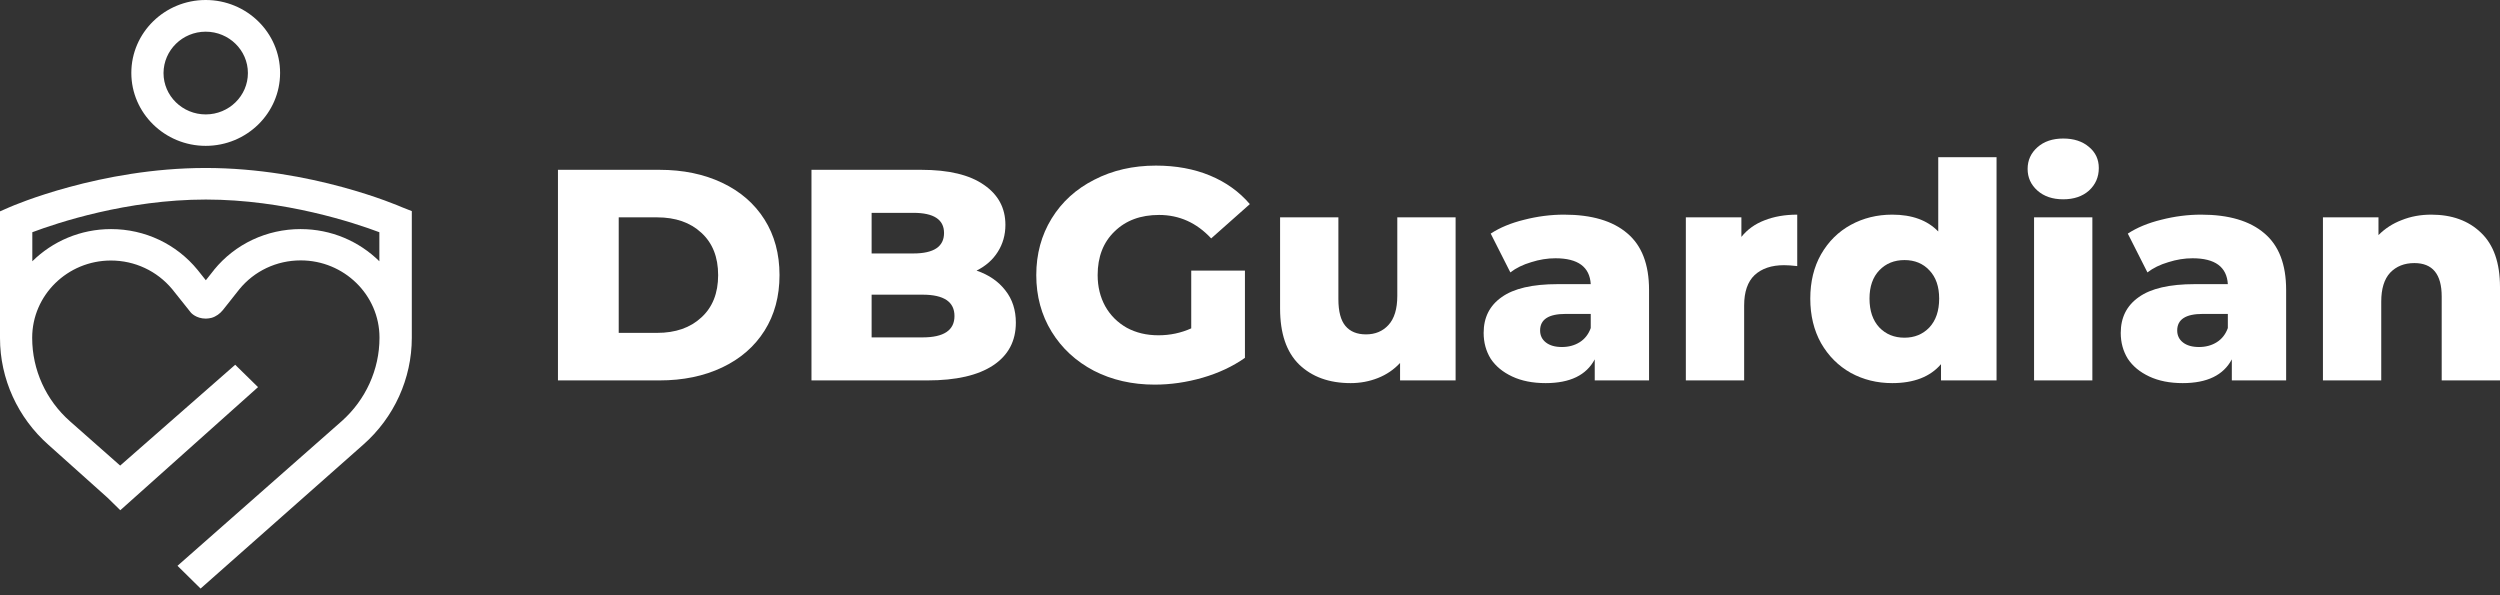
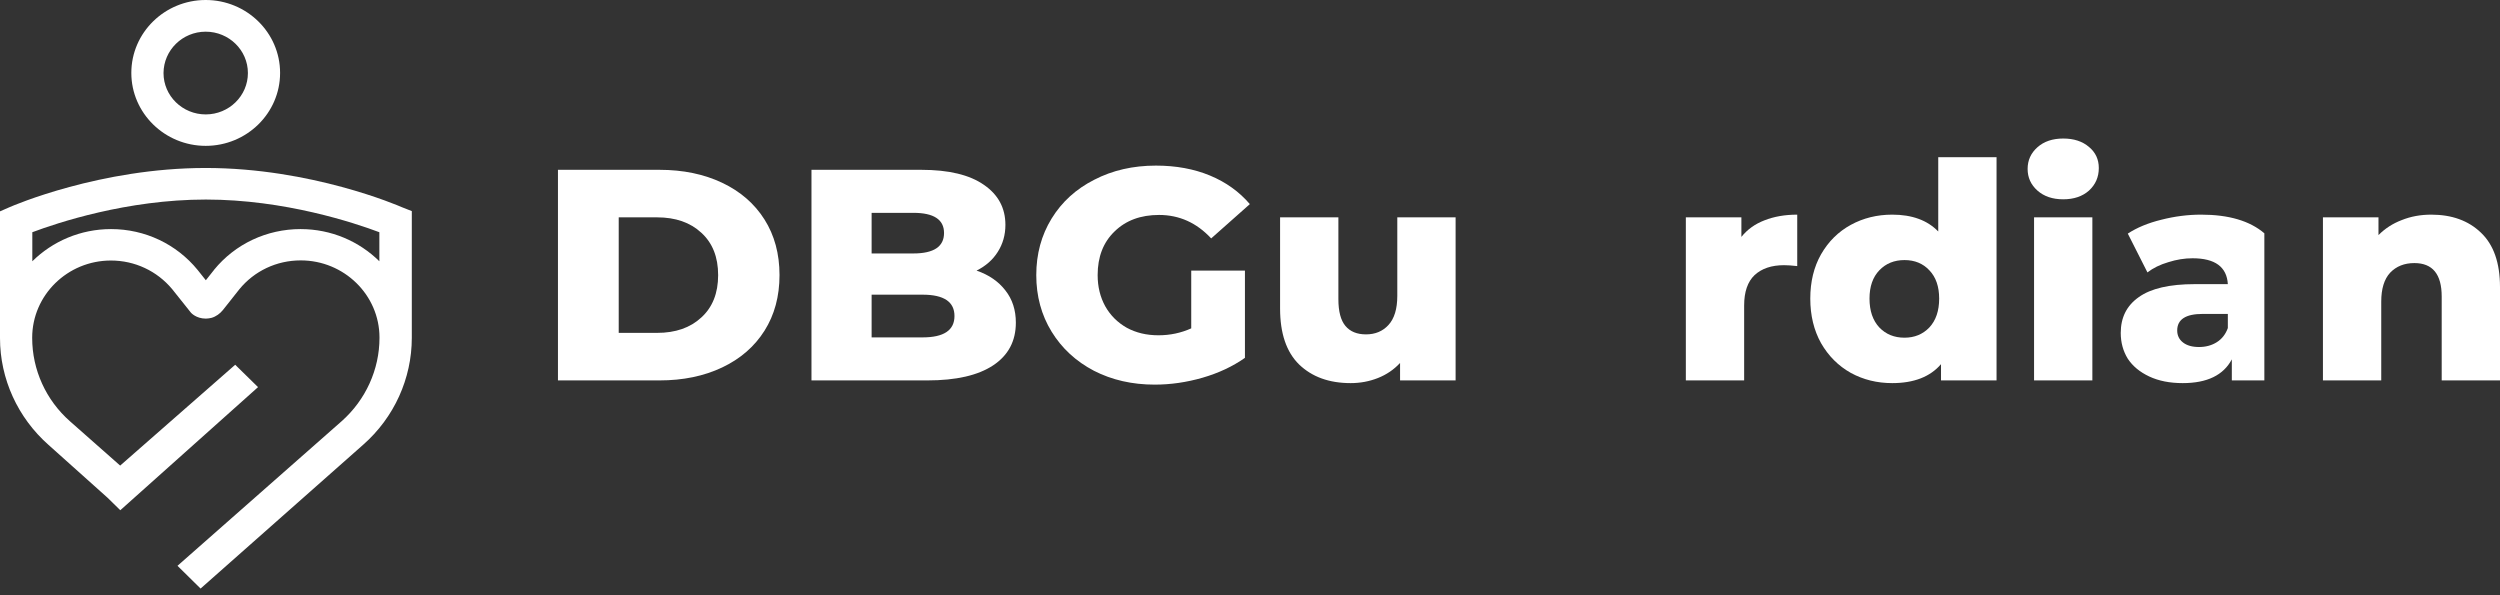
<svg xmlns="http://www.w3.org/2000/svg" width="273" height="65" viewBox="0 0 273 65" fill="none">
  <rect x="0" y="0" width="273" height="65" fill="#333333" stroke="none" />
  <path d="M22.463 15.927C26.945 15.927 30.586 12.357 30.586 7.963C30.586 3.57 26.945 0 22.463 0C17.982 0 14.341 3.57 14.341 7.963C14.341 12.357 17.996 15.927 22.463 15.927ZM22.463 3.46C24.998 3.46 27.071 5.478 27.071 7.977C27.071 10.462 25.012 12.494 22.463 12.494C19.929 12.494 17.856 10.476 17.856 7.977C17.87 5.478 19.929 3.46 22.463 3.46Z" fill="white" />
  <path d="M43.891 22.627C43.484 22.449 33.975 18.343 22.463 18.343C10.952 18.343 1.443 22.449 1.036 22.627L0 23.08V36.92C0 41.369 1.933 45.611 5.308 48.591L11.764 54.371L13.136 55.717L28.177 42.275L25.684 39.831L13.122 50.842L7.647 46.009C5.014 43.689 3.515 40.38 3.515 36.906V36.879C3.515 32.238 7.366 28.449 12.114 28.449C14.719 28.449 17.142 29.588 18.794 31.565L20.853 34.147C20.867 34.16 21.413 34.792 22.477 34.792C22.701 34.792 22.912 34.751 23.094 34.71C23.584 34.572 24.018 34.256 24.34 33.858L26.133 31.593C27.771 29.588 30.208 28.435 32.841 28.435C37.574 28.435 41.44 32.211 41.44 36.865V36.893C41.44 40.353 39.927 43.675 37.308 45.996L19.382 61.785L21.903 64.27L39.661 48.563C43.036 45.597 44.969 41.341 44.969 36.893V23.053L43.891 22.627ZM41.426 28.531C39.227 26.362 36.188 25.016 32.827 25.016C29.13 25.016 25.684 26.636 23.374 29.465L23.36 29.492C23.346 29.52 23.318 29.533 23.304 29.561L22.477 30.604L21.581 29.478C19.27 26.65 15.825 25.016 12.128 25.016C8.767 25.016 5.728 26.362 3.529 28.531V25.359C6.232 24.343 13.851 21.79 22.477 21.79C31.104 21.79 38.723 24.343 41.426 25.359V28.531Z" fill="white" />
  <path d="M60.929 18.544H72.021C74.59 18.544 76.868 19.015 78.856 19.957C80.845 20.899 82.386 22.235 83.481 23.965C84.575 25.695 85.123 27.721 85.123 30.042C85.123 32.364 84.575 34.39 83.481 36.12C82.386 37.85 80.845 39.186 78.856 40.128C76.868 41.07 74.59 41.541 72.021 41.541H60.929V18.544ZM71.752 36.35C73.763 36.35 75.371 35.792 76.578 34.675C77.806 33.558 78.421 32.014 78.421 30.042C78.421 28.071 77.806 26.527 76.578 25.41C75.371 24.293 73.763 23.735 71.752 23.735H67.564V36.35H71.752Z" fill="white" />
  <path d="M106.641 29.55C107.982 30.01 109.032 30.732 109.791 31.718C110.551 32.682 110.931 33.853 110.931 35.233C110.931 37.248 110.104 38.803 108.451 39.898C106.798 40.993 104.407 41.541 101.28 41.541H88.613V18.544H100.61C103.603 18.544 105.882 19.092 107.446 20.187C109.009 21.26 109.791 22.716 109.791 24.556C109.791 25.651 109.512 26.637 108.953 27.513C108.417 28.367 107.647 29.046 106.641 29.55ZM95.181 23.242V27.677H99.739C101.972 27.677 103.089 26.932 103.089 25.443C103.089 23.976 101.972 23.242 99.739 23.242H95.181ZM100.744 36.843C103.067 36.843 104.229 36.065 104.229 34.51C104.229 32.955 103.067 32.178 100.744 32.178H95.181V36.843H100.744Z" fill="white" />
  <path d="M130.083 29.55H135.947V39.077C134.607 40.019 133.065 40.741 131.323 41.245C129.58 41.749 127.838 42.001 126.095 42.001C123.638 42.001 121.426 41.497 119.46 40.489C117.495 39.46 115.953 38.036 114.836 36.219C113.719 34.401 113.161 32.342 113.161 30.042C113.161 27.743 113.719 25.684 114.836 23.866C115.953 22.048 117.506 20.636 119.494 19.628C121.482 18.599 123.727 18.084 126.229 18.084C128.419 18.084 130.384 18.446 132.127 19.168C133.869 19.891 135.321 20.931 136.483 22.289L132.261 26.035C130.675 24.326 128.776 23.472 126.564 23.472C124.554 23.472 122.934 24.074 121.706 25.279C120.477 26.462 119.863 28.049 119.863 30.042C119.863 31.313 120.142 32.452 120.7 33.459C121.259 34.445 122.041 35.222 123.046 35.792C124.051 36.339 125.202 36.613 126.497 36.613C127.771 36.613 128.966 36.361 130.083 35.857V29.55Z" fill="white" />
  <path d="M158.952 23.735V41.541H152.887V39.635C152.217 40.358 151.412 40.906 150.474 41.278C149.536 41.65 148.542 41.836 147.492 41.836C145.146 41.836 143.27 41.157 141.862 39.8C140.477 38.442 139.785 36.405 139.785 33.689V23.735H146.152V32.671C146.152 34.007 146.408 34.981 146.922 35.594C147.436 36.208 148.184 36.514 149.167 36.514C150.173 36.514 150.988 36.175 151.614 35.496C152.261 34.795 152.585 33.733 152.585 32.309V23.735H158.952Z" fill="white" />
-   <path d="M170.794 23.439C173.809 23.439 176.11 24.118 177.697 25.476C179.283 26.812 180.076 28.871 180.076 31.652V41.541H174.145V39.241C173.229 40.971 171.441 41.836 168.783 41.836C167.376 41.836 166.158 41.596 165.131 41.114C164.103 40.632 163.321 39.986 162.785 39.175C162.271 38.343 162.014 37.401 162.014 36.35C162.014 34.664 162.673 33.361 163.991 32.441C165.309 31.499 167.342 31.028 170.09 31.028H173.709C173.597 29.145 172.313 28.203 169.855 28.203C168.984 28.203 168.102 28.345 167.208 28.63C166.315 28.893 165.555 29.265 164.93 29.747L162.785 25.509C163.79 24.852 165.008 24.348 166.437 23.998C167.889 23.625 169.342 23.439 170.794 23.439ZM170.559 37.894C171.296 37.894 171.944 37.719 172.503 37.368C173.061 37.018 173.463 36.503 173.709 35.824V34.28H170.961C169.107 34.28 168.18 34.883 168.18 36.087C168.18 36.635 168.392 37.073 168.817 37.401C169.241 37.73 169.822 37.894 170.559 37.894Z" fill="white" />
  <path d="M190.16 25.87C190.807 25.06 191.645 24.458 192.673 24.063C193.723 23.647 194.918 23.439 196.258 23.439V29.057C195.677 28.991 195.197 28.958 194.817 28.958C193.455 28.958 192.382 29.32 191.6 30.042C190.841 30.765 190.461 31.871 190.461 33.361V41.541H184.094V23.735H190.16V25.87Z" fill="white" />
  <path d="M218.023 17.164V41.541H211.958V39.767C210.774 41.147 208.998 41.836 206.63 41.836C204.977 41.836 203.469 41.464 202.106 40.719C200.744 39.953 199.66 38.869 198.856 37.467C198.074 36.065 197.683 34.445 197.683 32.605C197.683 30.765 198.074 29.155 198.856 27.776C199.66 26.374 200.744 25.301 202.106 24.556C203.469 23.811 204.977 23.439 206.63 23.439C208.797 23.439 210.472 24.052 211.656 25.279V17.164H218.023ZM207.97 36.876C209.065 36.876 209.97 36.503 210.685 35.759C211.4 34.992 211.757 33.941 211.757 32.605C211.757 31.291 211.4 30.262 210.685 29.517C209.992 28.772 209.087 28.4 207.97 28.4C206.854 28.4 205.938 28.772 205.223 29.517C204.508 30.262 204.15 31.291 204.15 32.605C204.15 33.941 204.508 34.992 205.223 35.759C205.938 36.503 206.854 36.876 207.97 36.876Z" fill="white" />
  <path d="M222.119 23.735H228.486V41.541H222.119V23.735ZM225.303 21.764C224.141 21.764 223.203 21.446 222.488 20.811C221.773 20.176 221.416 19.387 221.416 18.446C221.416 17.504 221.773 16.715 222.488 16.08C223.203 15.445 224.141 15.127 225.303 15.127C226.464 15.127 227.403 15.434 228.118 16.047C228.832 16.639 229.19 17.405 229.19 18.347C229.19 19.333 228.832 20.154 228.118 20.811C227.403 21.446 226.464 21.764 225.303 21.764Z" fill="white" />
-   <path d="M240.364 23.439C243.38 23.439 245.681 24.118 247.267 25.476C248.853 26.812 249.646 28.871 249.646 31.652V41.541H243.715V39.241C242.799 40.971 241.012 41.836 238.354 41.836C236.946 41.836 235.729 41.596 234.701 41.114C233.674 40.632 232.892 39.986 232.356 39.175C231.842 38.343 231.585 37.401 231.585 36.35C231.585 34.664 232.244 33.361 233.562 32.441C234.88 31.499 236.913 31.028 239.661 31.028H243.28C243.168 29.145 241.883 28.203 239.426 28.203C238.555 28.203 237.673 28.345 236.779 28.63C235.885 28.893 235.126 29.265 234.5 29.747L232.356 25.509C233.361 24.852 234.579 24.348 236.008 23.998C237.46 23.625 238.912 23.439 240.364 23.439ZM240.13 37.894C240.867 37.894 241.515 37.719 242.073 37.368C242.632 37.018 243.034 36.503 243.28 35.824V34.28H240.532C238.678 34.28 237.751 34.883 237.751 36.087C237.751 36.635 237.963 37.073 238.387 37.401C238.812 37.73 239.393 37.894 240.13 37.894Z" fill="white" />
+   <path d="M240.364 23.439C243.38 23.439 245.681 24.118 247.267 25.476V41.541H243.715V39.241C242.799 40.971 241.012 41.836 238.354 41.836C236.946 41.836 235.729 41.596 234.701 41.114C233.674 40.632 232.892 39.986 232.356 39.175C231.842 38.343 231.585 37.401 231.585 36.35C231.585 34.664 232.244 33.361 233.562 32.441C234.88 31.499 236.913 31.028 239.661 31.028H243.28C243.168 29.145 241.883 28.203 239.426 28.203C238.555 28.203 237.673 28.345 236.779 28.63C235.885 28.893 235.126 29.265 234.5 29.747L232.356 25.509C233.361 24.852 234.579 24.348 236.008 23.998C237.46 23.625 238.912 23.439 240.364 23.439ZM240.13 37.894C240.867 37.894 241.515 37.719 242.073 37.368C242.632 37.018 243.034 36.503 243.28 35.824V34.28H240.532C238.678 34.28 237.751 34.883 237.751 36.087C237.751 36.635 237.963 37.073 238.387 37.401C238.812 37.73 239.393 37.894 240.13 37.894Z" fill="white" />
  <path d="M265.494 23.439C267.75 23.439 269.56 24.096 270.922 25.41C272.307 26.724 273 28.706 273 31.357V41.541H266.633V32.375C266.633 29.944 265.639 28.728 263.651 28.728C262.556 28.728 261.674 29.079 261.004 29.78C260.356 30.48 260.032 31.532 260.032 32.933V41.541H253.665V23.735H259.73V25.673C260.445 24.95 261.294 24.403 262.277 24.03C263.26 23.636 264.332 23.439 265.494 23.439Z" fill="white" />
</svg>